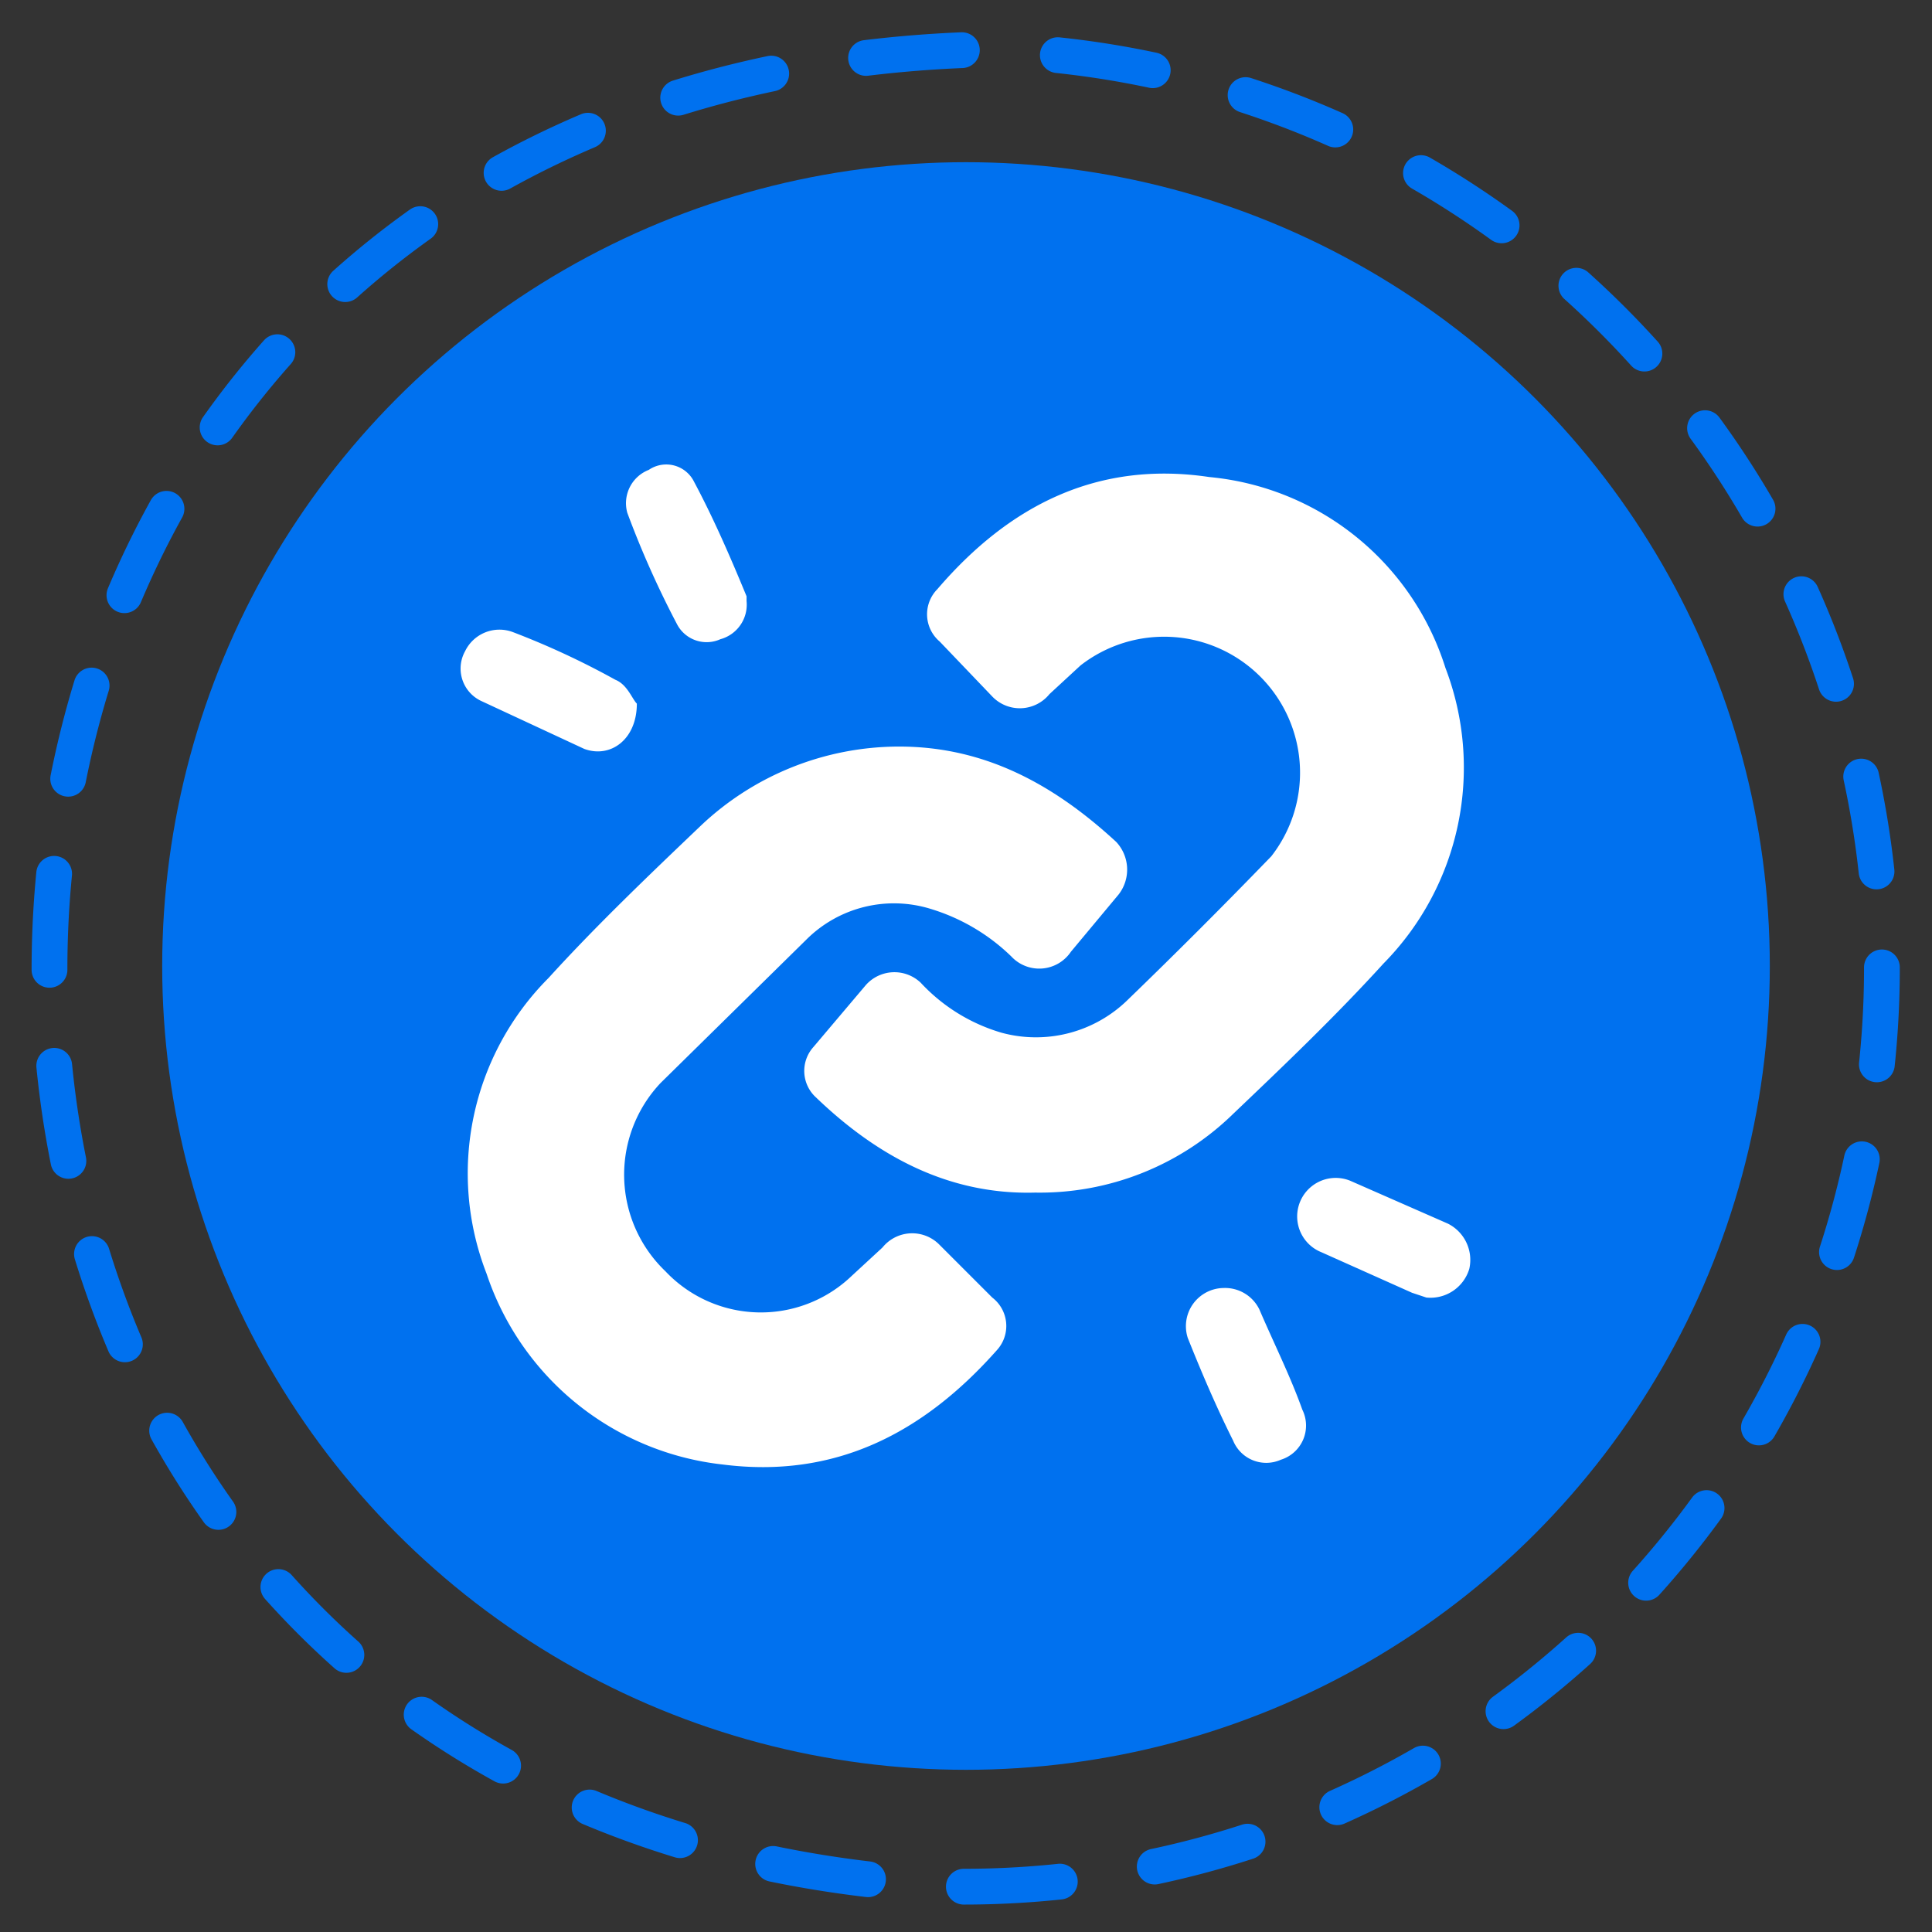
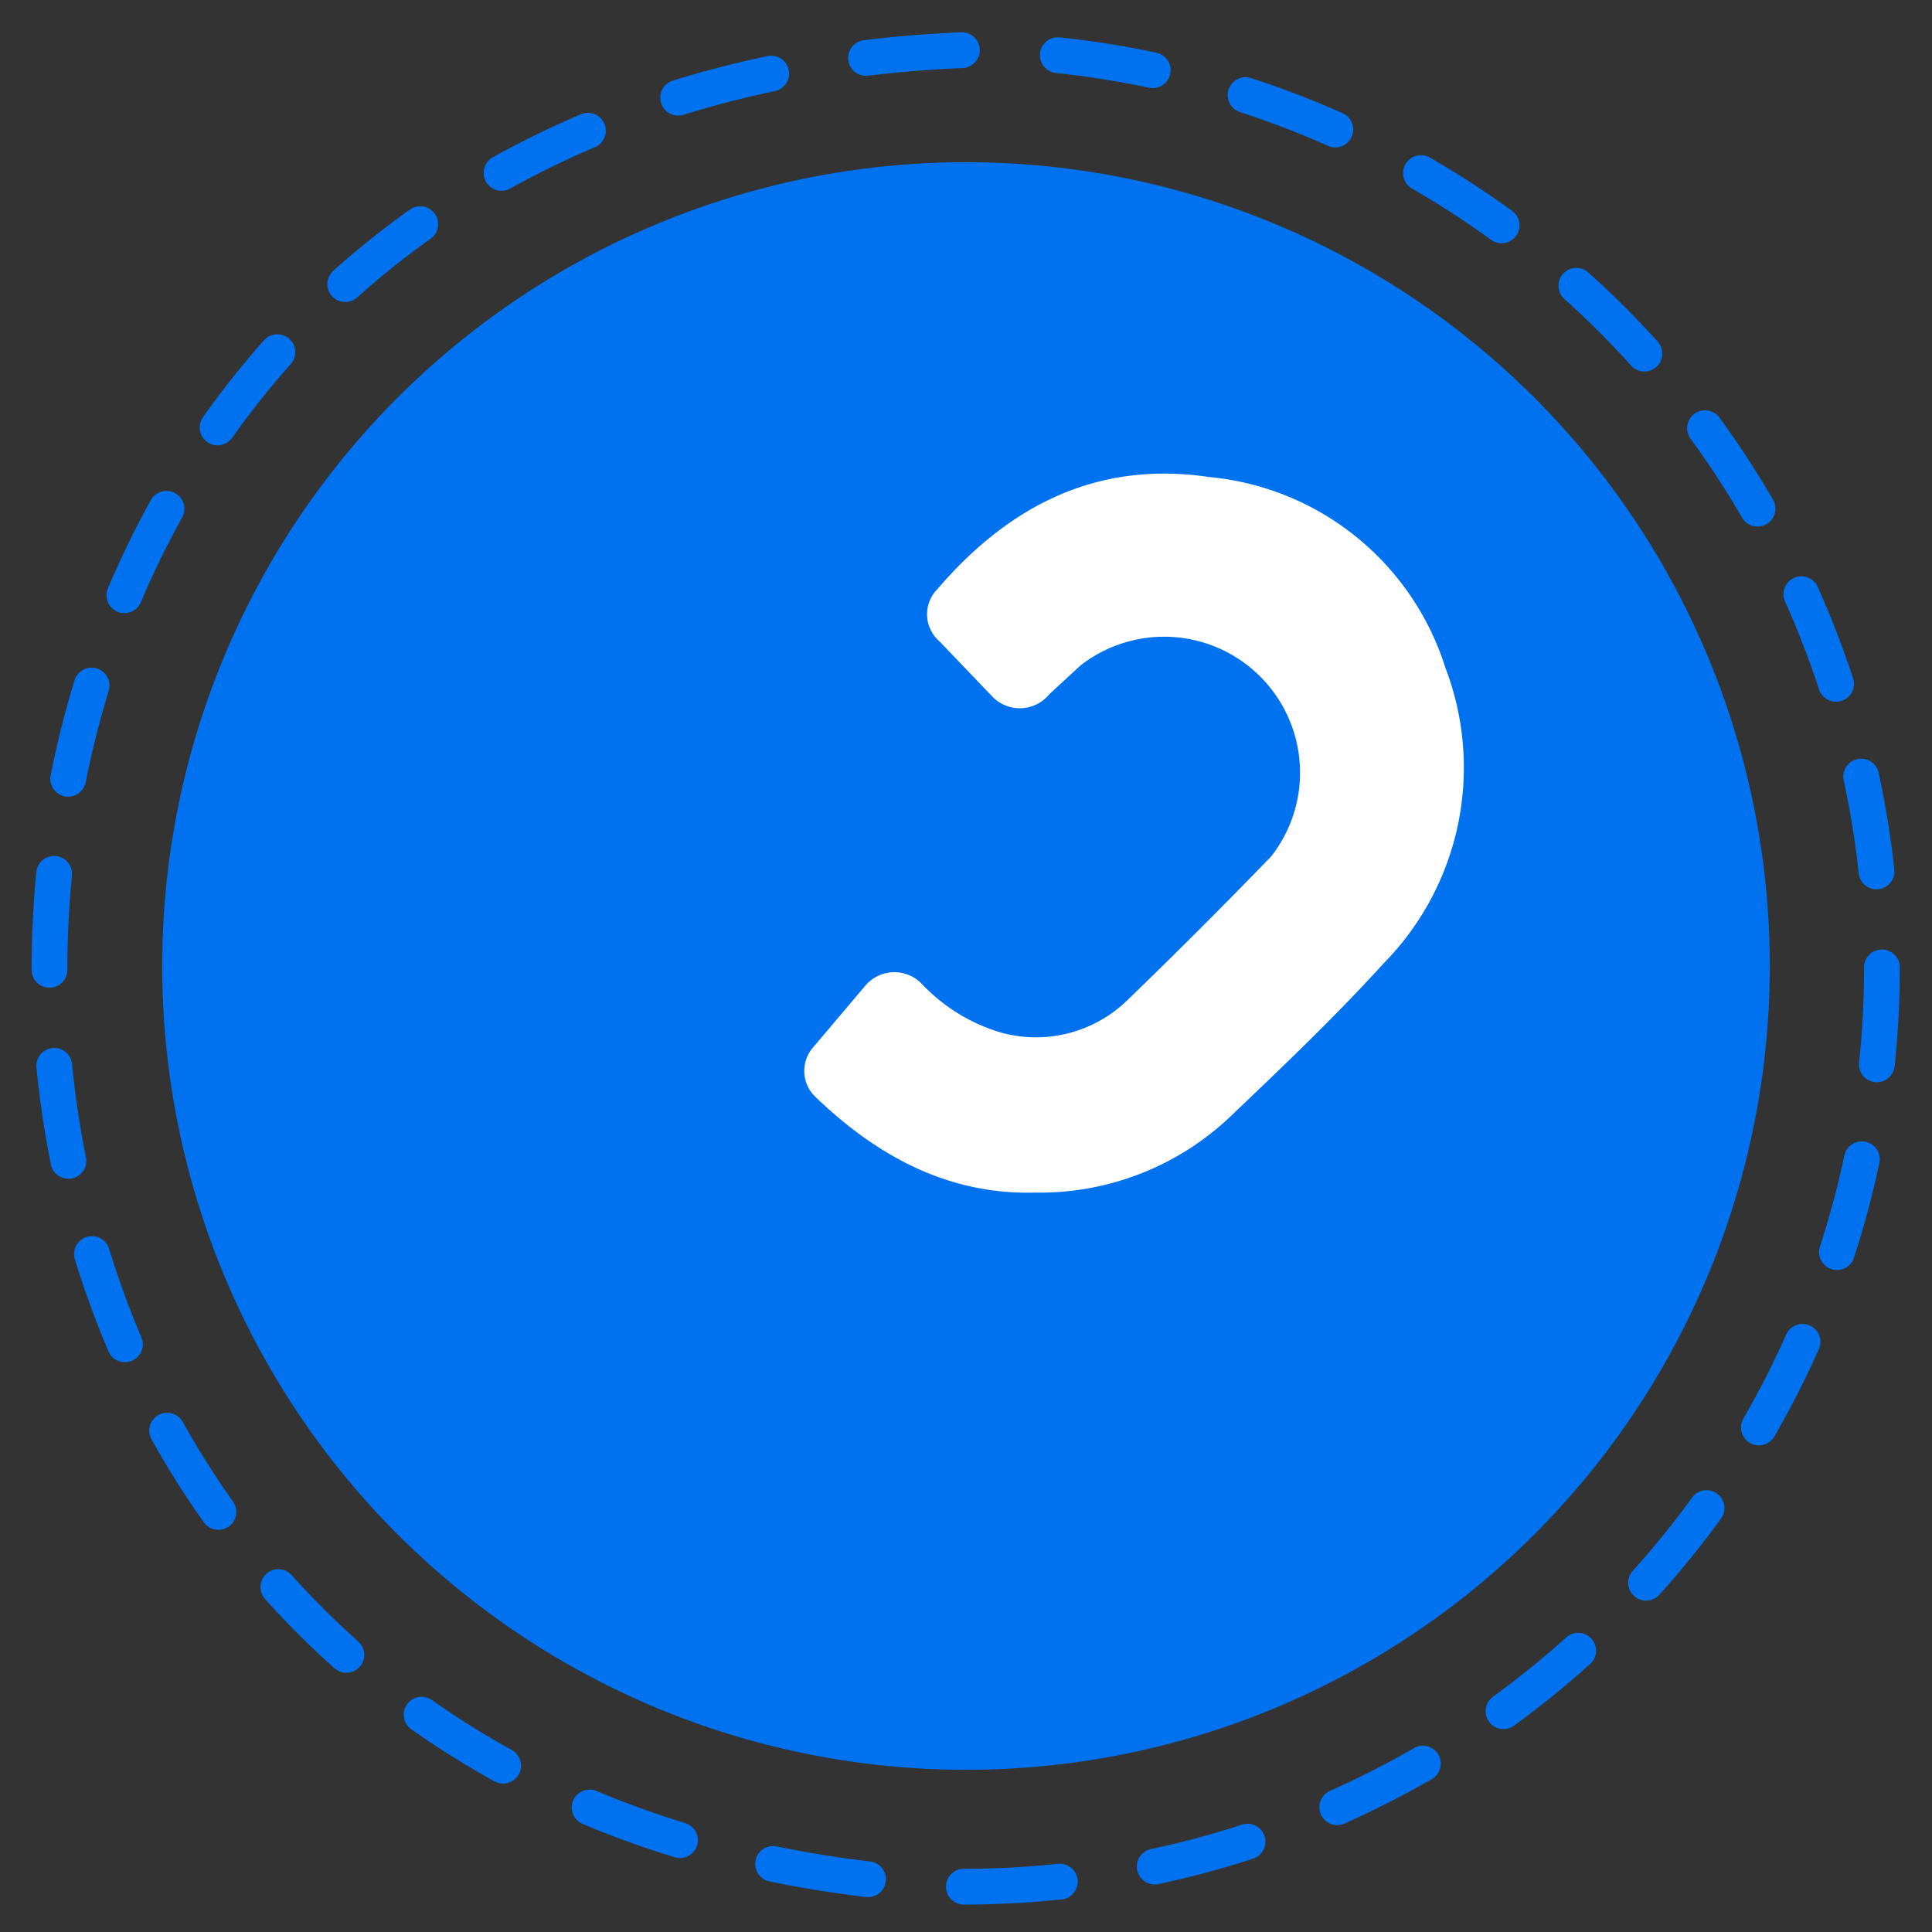
<svg xmlns="http://www.w3.org/2000/svg" viewBox="0 0 81 81">
  <rect x="0" y="0" width="81" height="81" fill="#333333" stroke="none" />
  <path d="M78.9,40.6A38.5,38.5,0,0,1,40.4,79.1c-51.1-2-51.1-74.9,0-77A38.6,38.6,0,0,1,78.9,40.6Z" style="fill:none;stroke:#0071ef;stroke-linecap:round;stroke-miterlimit:10;stroke-width:1.5px;stroke-dasharray:4.031,4.031" />
  <circle cx="40.5" cy="40.5" r="33.7" style="fill:#0071ef" />
  <path d="M43.4,50c-3.6.1-6.6-1.5-9.2-4a1.5,1.5,0,0,1-.1-2.1l2.2-2.6a1.6,1.6,0,0,1,2.3-.1A7.5,7.5,0,0,0,42,43.3a5.5,5.5,0,0,0,5.3-1.4q3-2.9,6-6a5.7,5.7,0,0,0-8-8L44,29.1a1.6,1.6,0,0,1-2.4.1l-2.2-2.3a1.5,1.5,0,0,1-.1-2.2c3-3.5,6.7-5.4,11.4-4.7a11.5,11.5,0,0,1,9.9,8A11.7,11.7,0,0,1,58,40.4c-2,2.2-4.2,4.3-6.3,6.3A11.6,11.6,0,0,1,43.4,50Z" style="fill:#fff" />
-   <path d="M37.7,31.3c3.6,0,6.5,1.6,9.1,4a1.7,1.7,0,0,1,.1,2.2l-2,2.4a1.6,1.6,0,0,1-2.5.2,8.3,8.3,0,0,0-3.4-2,5.2,5.2,0,0,0-5.2,1.3l-6.1,6a5.6,5.6,0,0,0,.2,7.9,5.5,5.5,0,0,0,7.8.2L37,52.3a1.6,1.6,0,0,1,2.4-.1l2.2,2.2a1.5,1.5,0,0,1,.2,2.2C38.7,60.1,35,62,30.3,61.4a11.8,11.8,0,0,1-9.9-8A11.6,11.6,0,0,1,23,41c2-2.2,4.2-4.3,6.4-6.4A12.1,12.1,0,0,1,37.7,31.3Z" style="fill:#fff" />
-   <path d="M31.3,25.2a1.5,1.5,0,0,1-1.1,1.6,1.4,1.4,0,0,1-1.8-.6,39.6,39.6,0,0,1-2.1-4.7,1.5,1.5,0,0,1,.9-1.8,1.3,1.3,0,0,1,1.9.5c.8,1.5,1.5,3.1,2.2,4.8Z" style="fill:#fff" />
-   <path d="M26.7,29.5c0,1.5-1.1,2.3-2.2,1.9l-4.3-2a1.5,1.5,0,0,1-.7-2.1,1.6,1.6,0,0,1,2-.8,33.6,33.6,0,0,1,4.3,2C26.3,28.7,26.5,29.3,26.7,29.5Z" style="fill:#fff" />
-   <path d="M51.3,54a1.6,1.6,0,0,1,1.5.9c.6,1.4,1.3,2.8,1.8,4.2a1.5,1.5,0,0,1-.9,2.1,1.5,1.5,0,0,1-2-.8c-.7-1.4-1.3-2.8-1.9-4.3A1.6,1.6,0,0,1,51.3,54Z" style="fill:#fff" />
-   <path d="M59.8,54.4l-.6-.2-3.8-1.7a1.6,1.6,0,1,1,1.2-3l4.1,1.8a1.7,1.7,0,0,1,.9,1.9A1.7,1.7,0,0,1,59.8,54.4Z" style="fill:#fff" />
</svg>